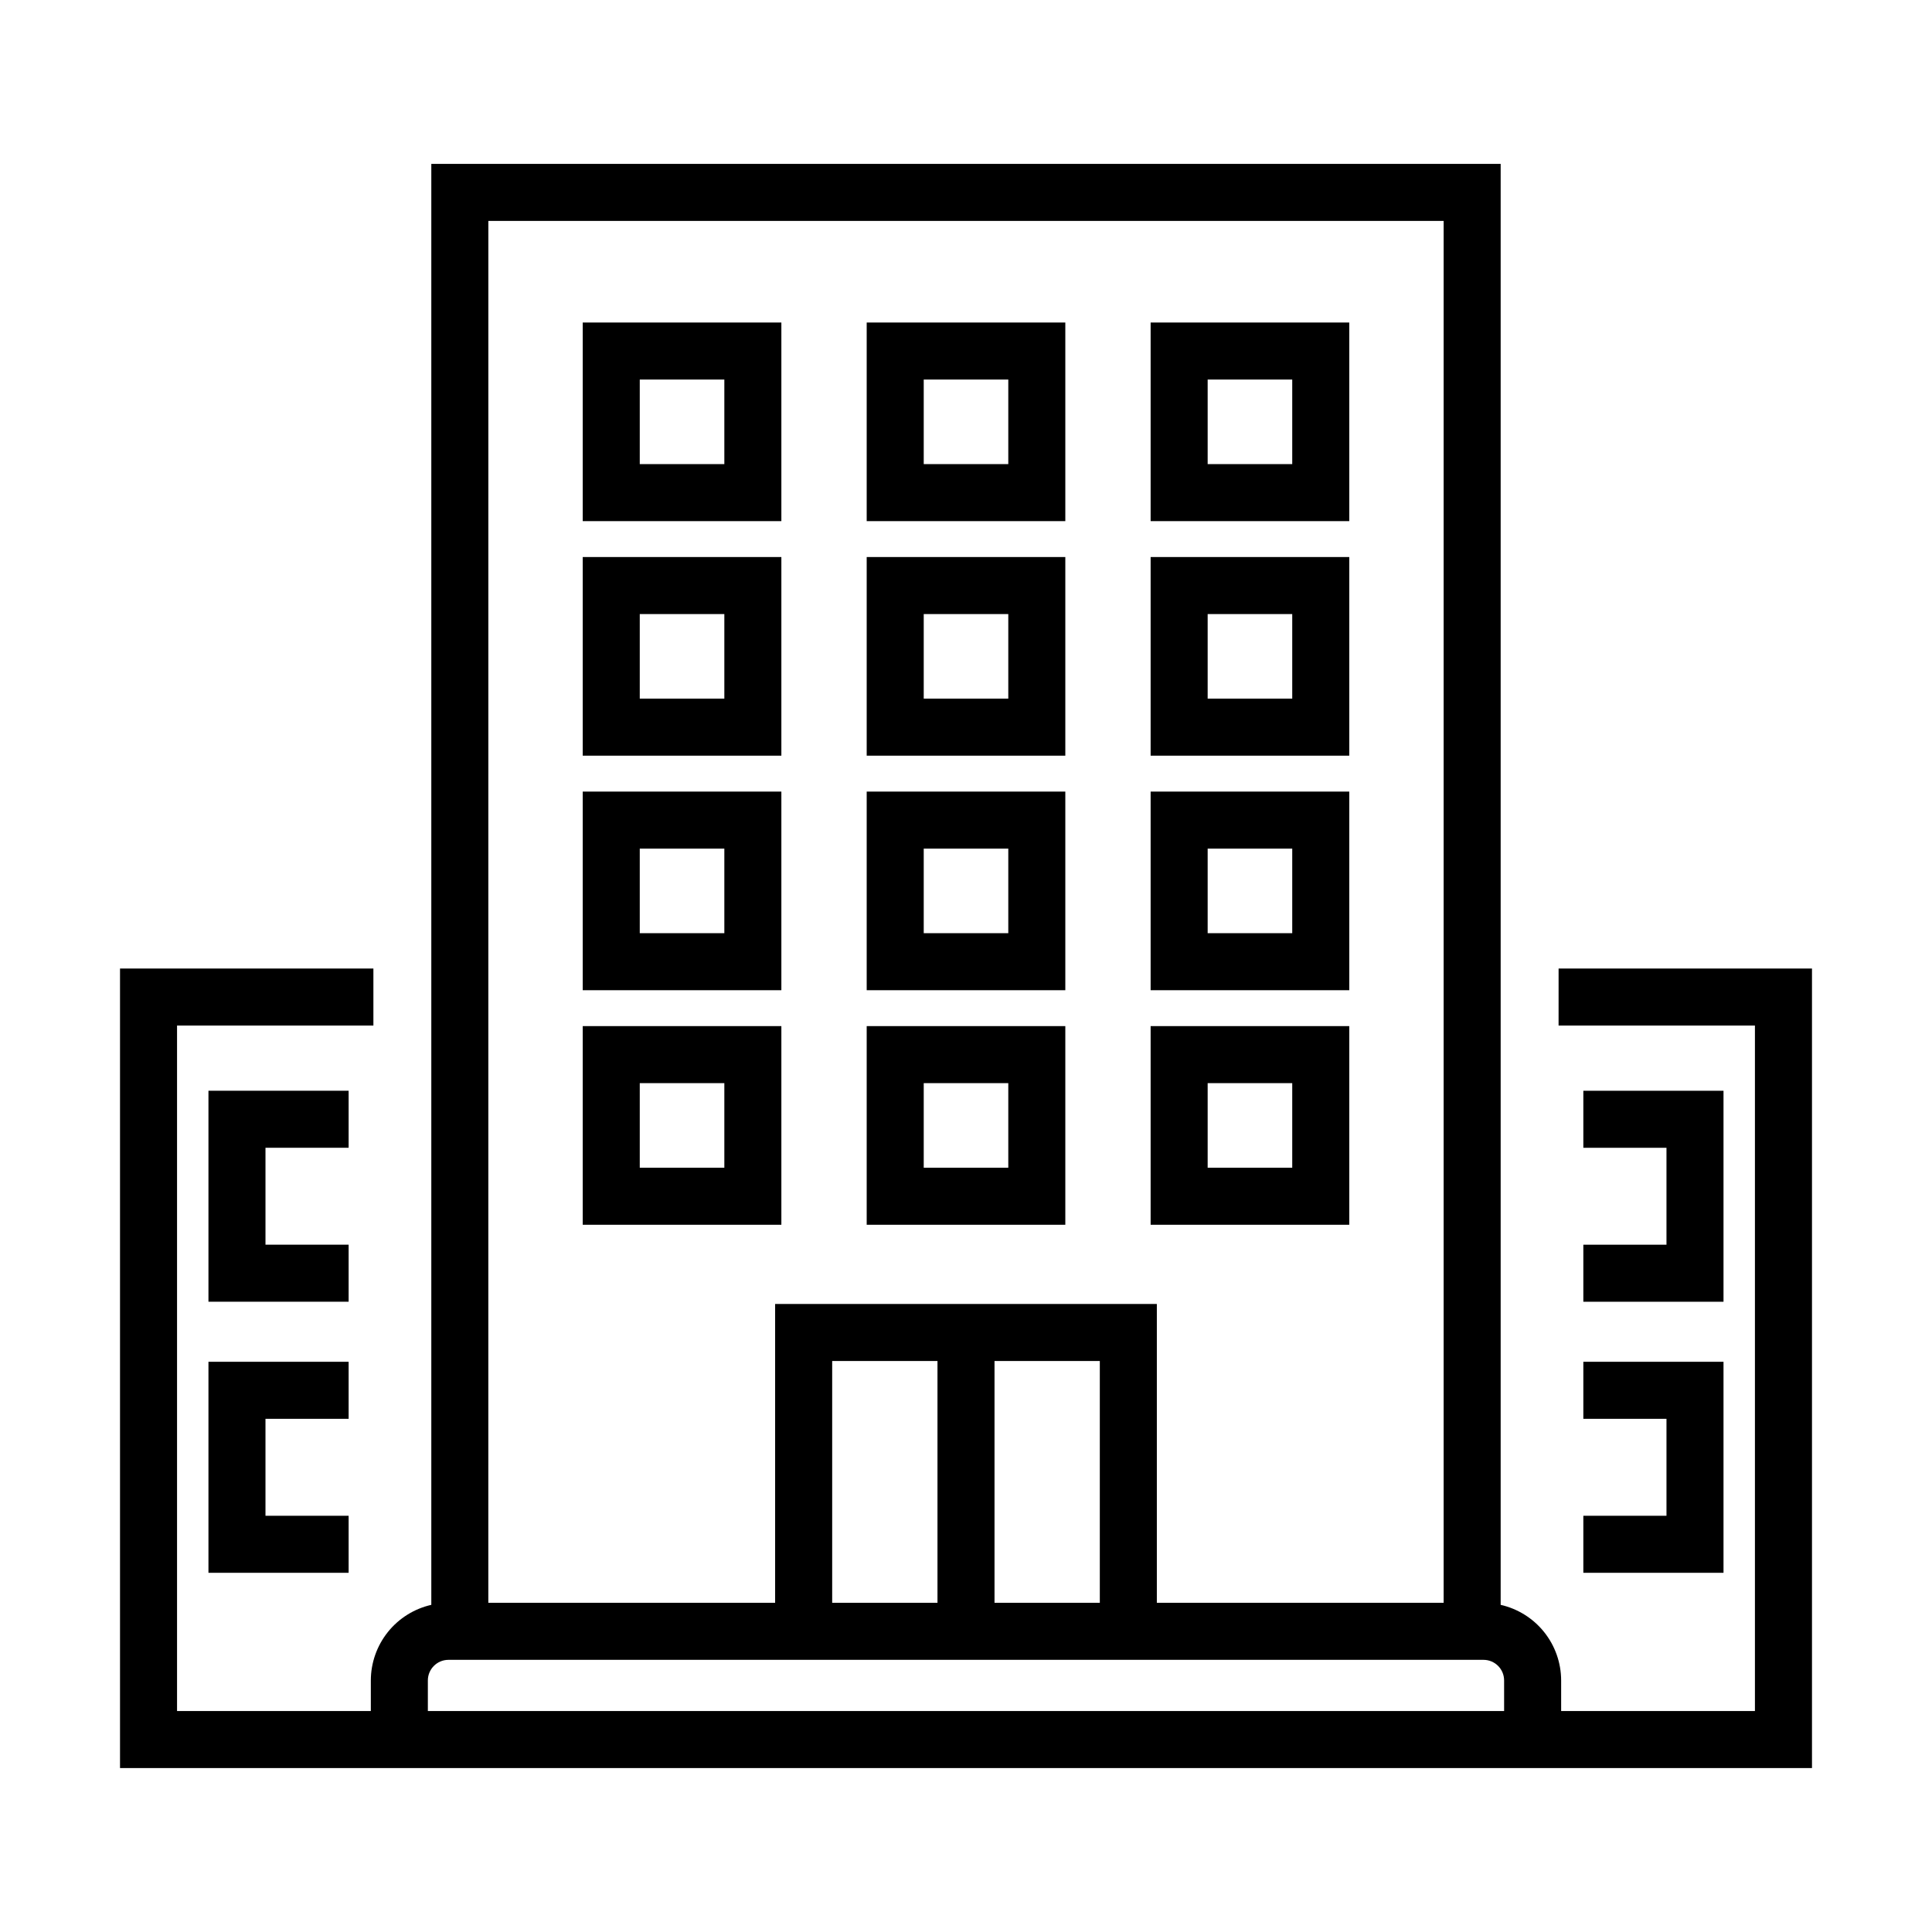
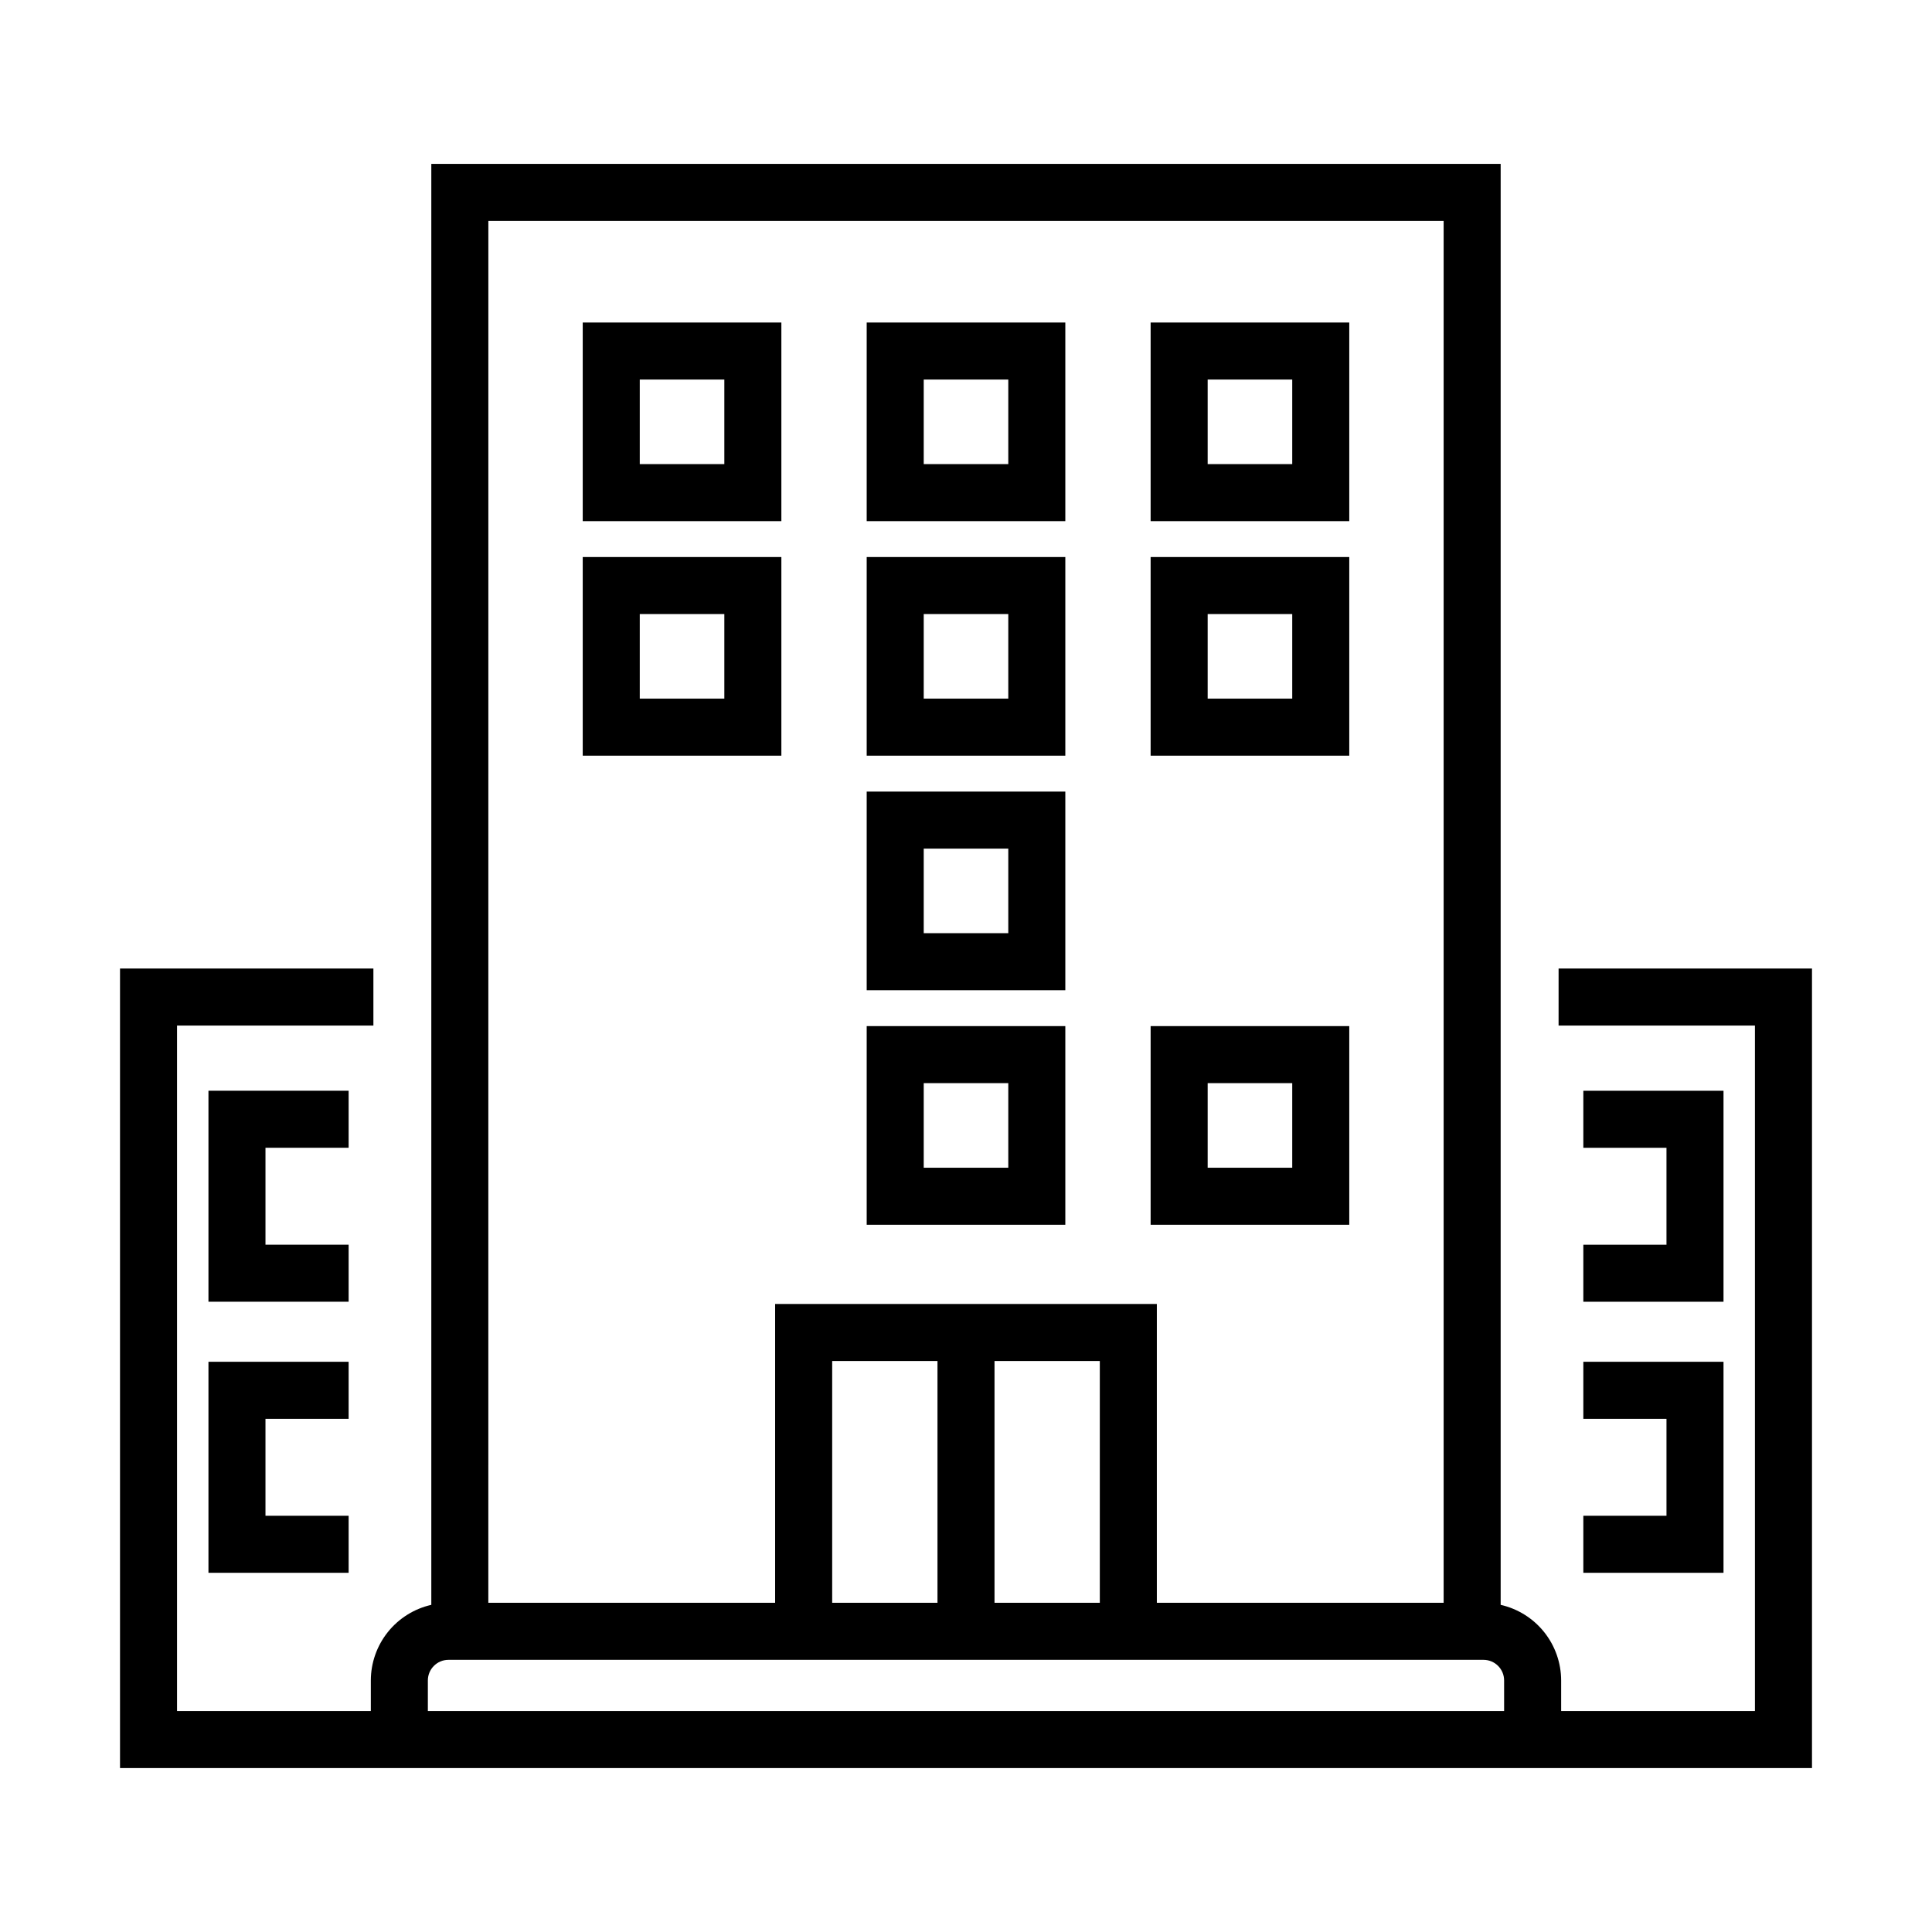
<svg xmlns="http://www.w3.org/2000/svg" fill="#000000" width="800px" height="800px" version="1.1" viewBox="144 144 512 512">
  <g>
    <path d="m351.07 229.47h-52.641v52.637h52.641zm-15.113 37.523h-22.414v-22.41h22.414z" />
    <path d="m426.32 229.47h-52.637v52.637h52.637zm-15.113 37.523h-22.41v-22.41h22.41z" />
    <path d="m501.57 229.47h-52.641v52.637h52.641zm-15.113 37.523h-22.414v-22.41h22.414z" />
    <path d="m351.07 291.62h-52.641v52.641h52.641zm-15.113 37.523h-22.414v-22.41h22.414z" />
    <path d="m426.32 291.62h-52.637v52.641h52.637zm-15.113 37.523h-22.41v-22.41h22.41z" />
    <path d="m501.57 291.62h-52.641v52.641h52.641zm-15.113 37.523h-22.414v-22.41h22.414z" />
-     <path d="m351.07 353.78h-52.641v52.637h52.641zm-15.113 37.523h-22.414v-22.41h22.414z" />
    <path d="m426.32 353.78h-52.637v52.637h52.637zm-15.113 37.523h-22.41v-22.41h22.41z" />
-     <path d="m501.57 353.78h-52.641v52.637h52.641zm-15.113 37.523h-22.414v-22.41h22.414z" />
-     <path d="m351.07 415.93h-52.641v52.645h52.641zm-15.113 37.531h-22.414v-22.418h22.414z" />
    <path d="m426.32 415.93h-52.637v52.645h52.637zm-15.113 37.531h-22.41v-22.418h22.41z" />
    <path d="m501.57 415.93h-52.641v52.645h52.641zm-15.113 37.531h-22.414v-22.418h22.414z" />
    <path d="m557.04 415.78h52.035v181.66h-51.355v-8.109c-0.008-4.66-1.598-9.18-4.512-12.82-2.91-3.637-6.973-6.18-11.516-7.211v-381.87h-283.39v381.87c-4.543 1.031-8.605 3.574-11.516 7.211-2.91 3.641-4.504 8.16-4.512 12.82v8.109h-51.355v-181.66h52.035v-15.113h-67.148v211.89h448.39v-211.89h-67.152zm-283.62-213.23h253.16v366.21h-76.004v-79.188h-101.16v79.188h-76.004zm91.117 366.21v-64.074h27.906v64.074zm43.02-64.074h27.906v64.074h-27.906zm135.05 92.758h-285.22v-8.109c0.004-3.016 2.445-5.457 5.461-5.461h274.3c3.012 0.004 5.457 2.445 5.457 5.461z" />
    <path d="m563.6 473.86v15.117h37.148v-55.914h-37.148v15.113h22.035v25.684z" />
    <path d="m563.6 545.69v15.113h37.148v-55.918h-37.148v15.113h22.035v25.691z" />
    <path d="m236.39 448.17v-15.113h-37.148v55.914h37.148v-15.117h-22.035v-25.684z" />
    <path d="m236.39 520v-15.113h-37.148v55.918h37.148v-15.113h-22.035v-25.691z" />
  </g>
</svg>